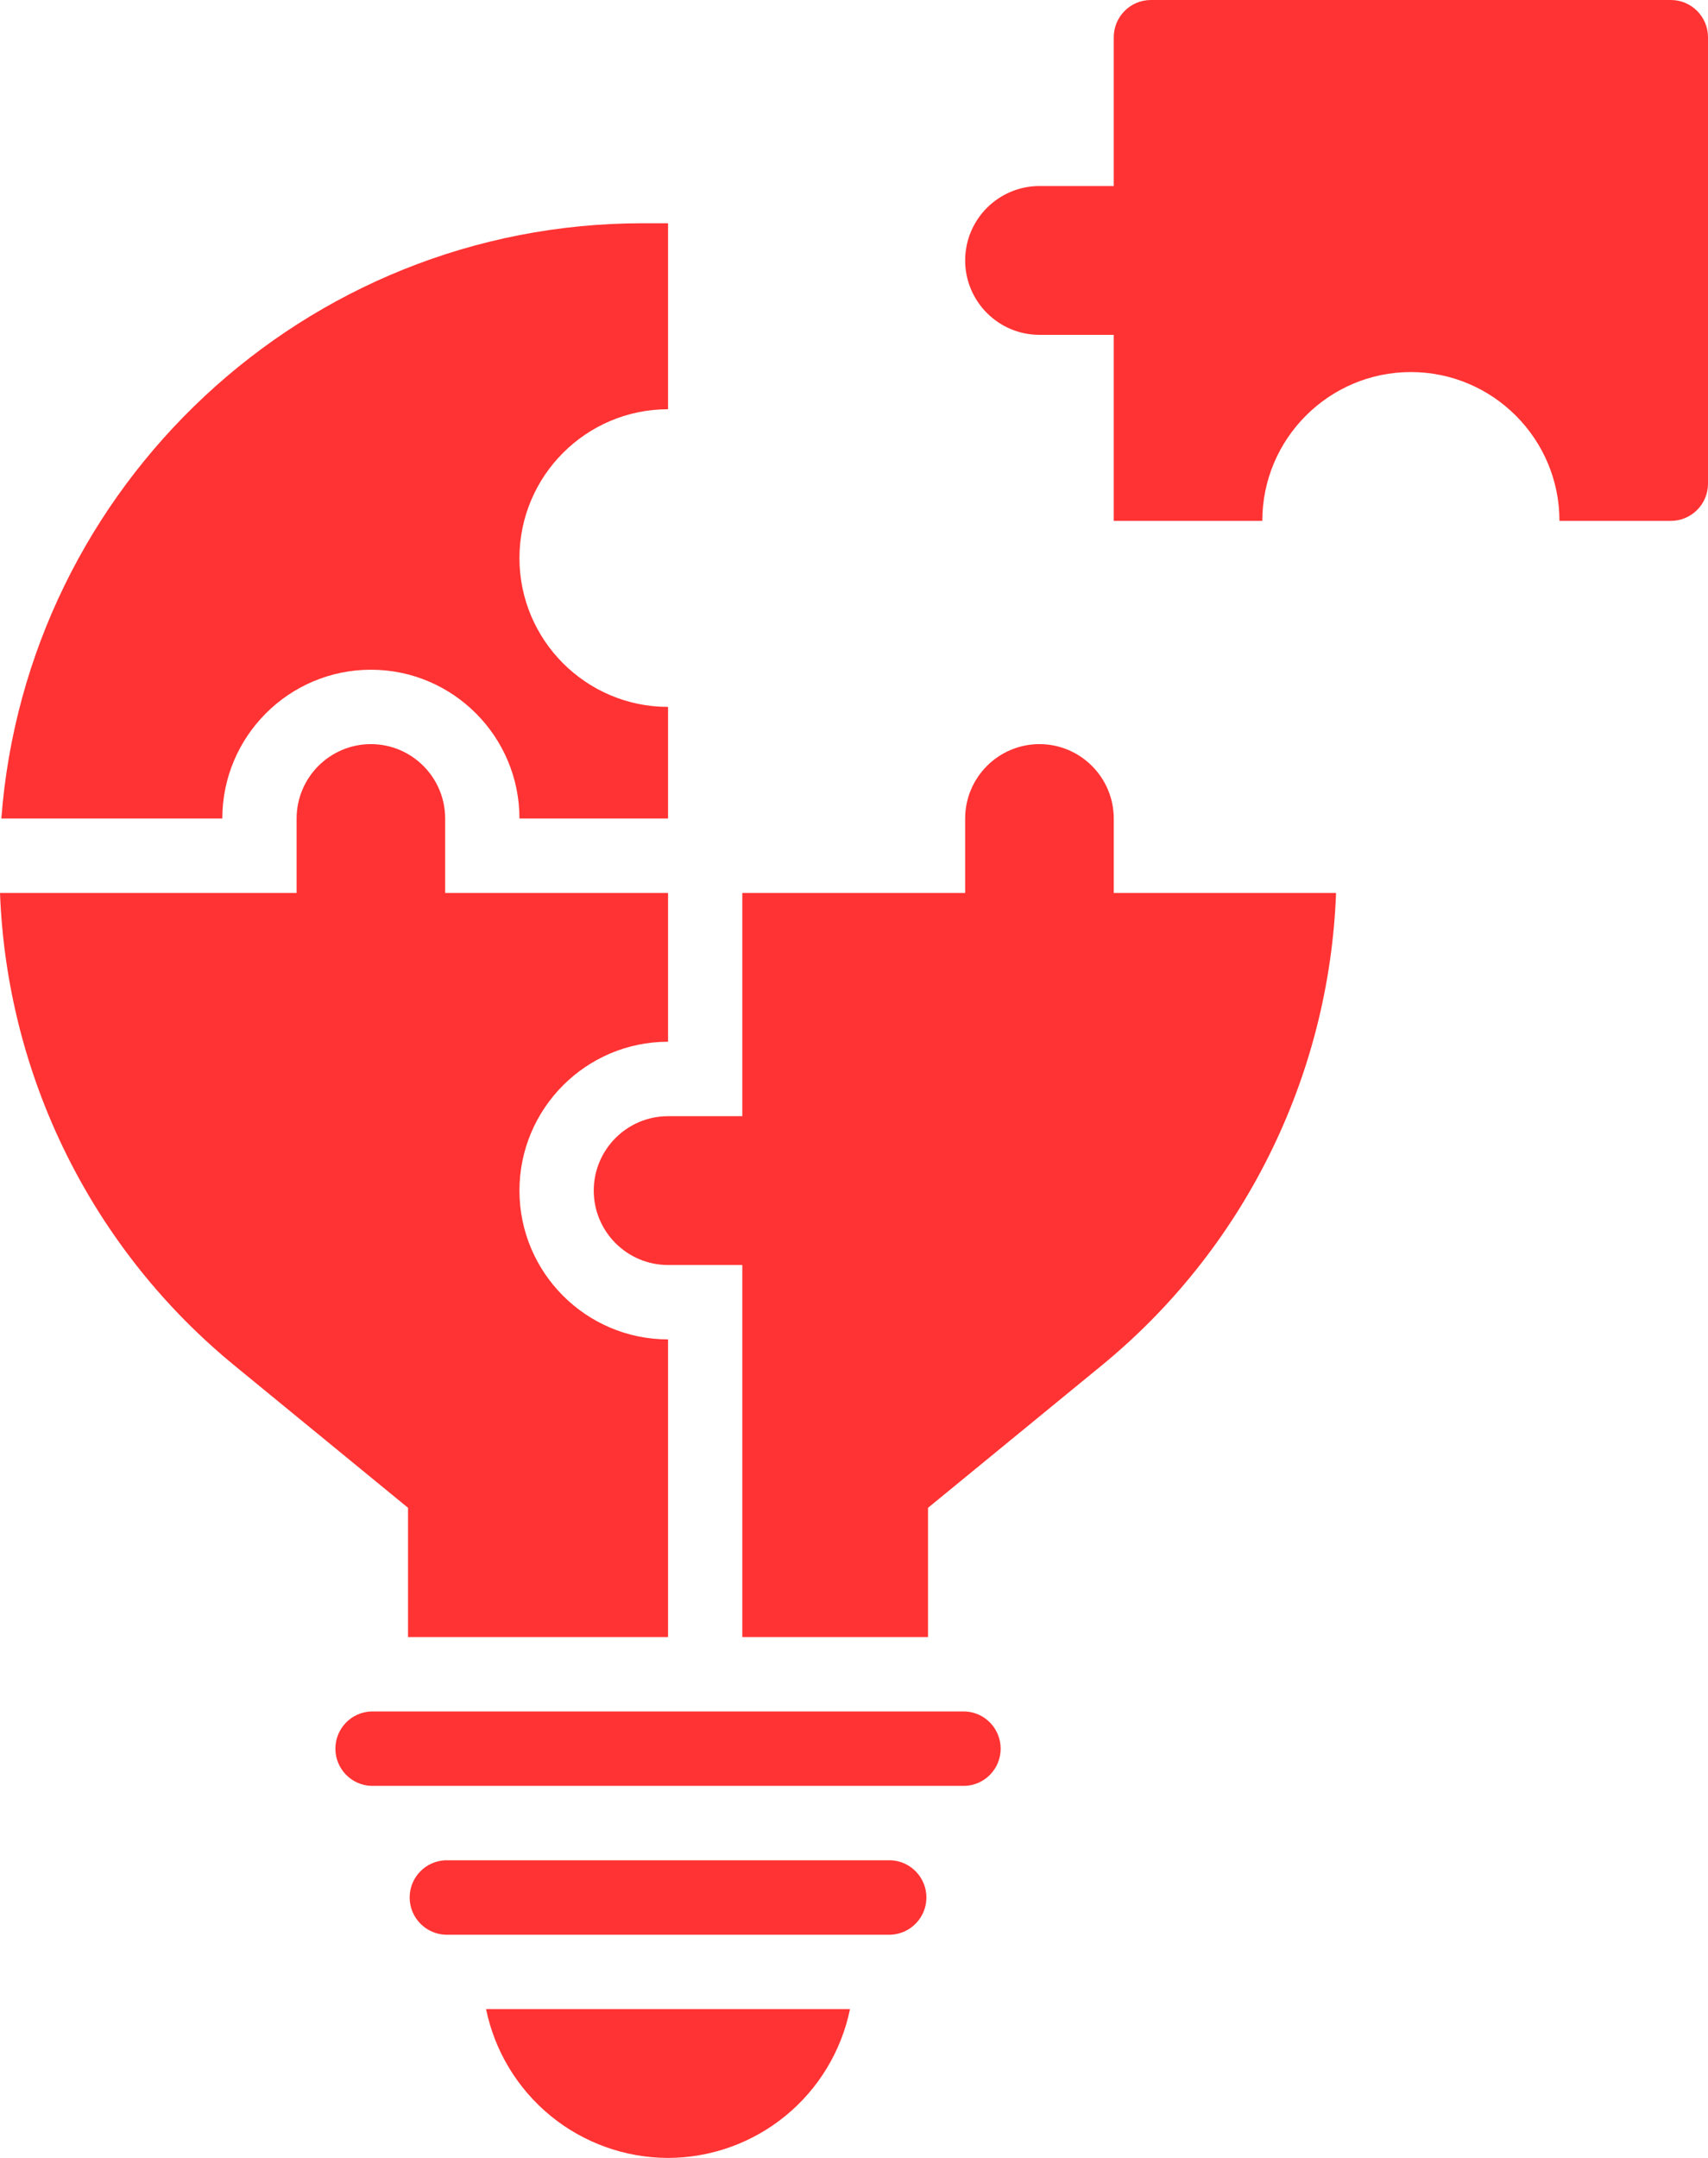
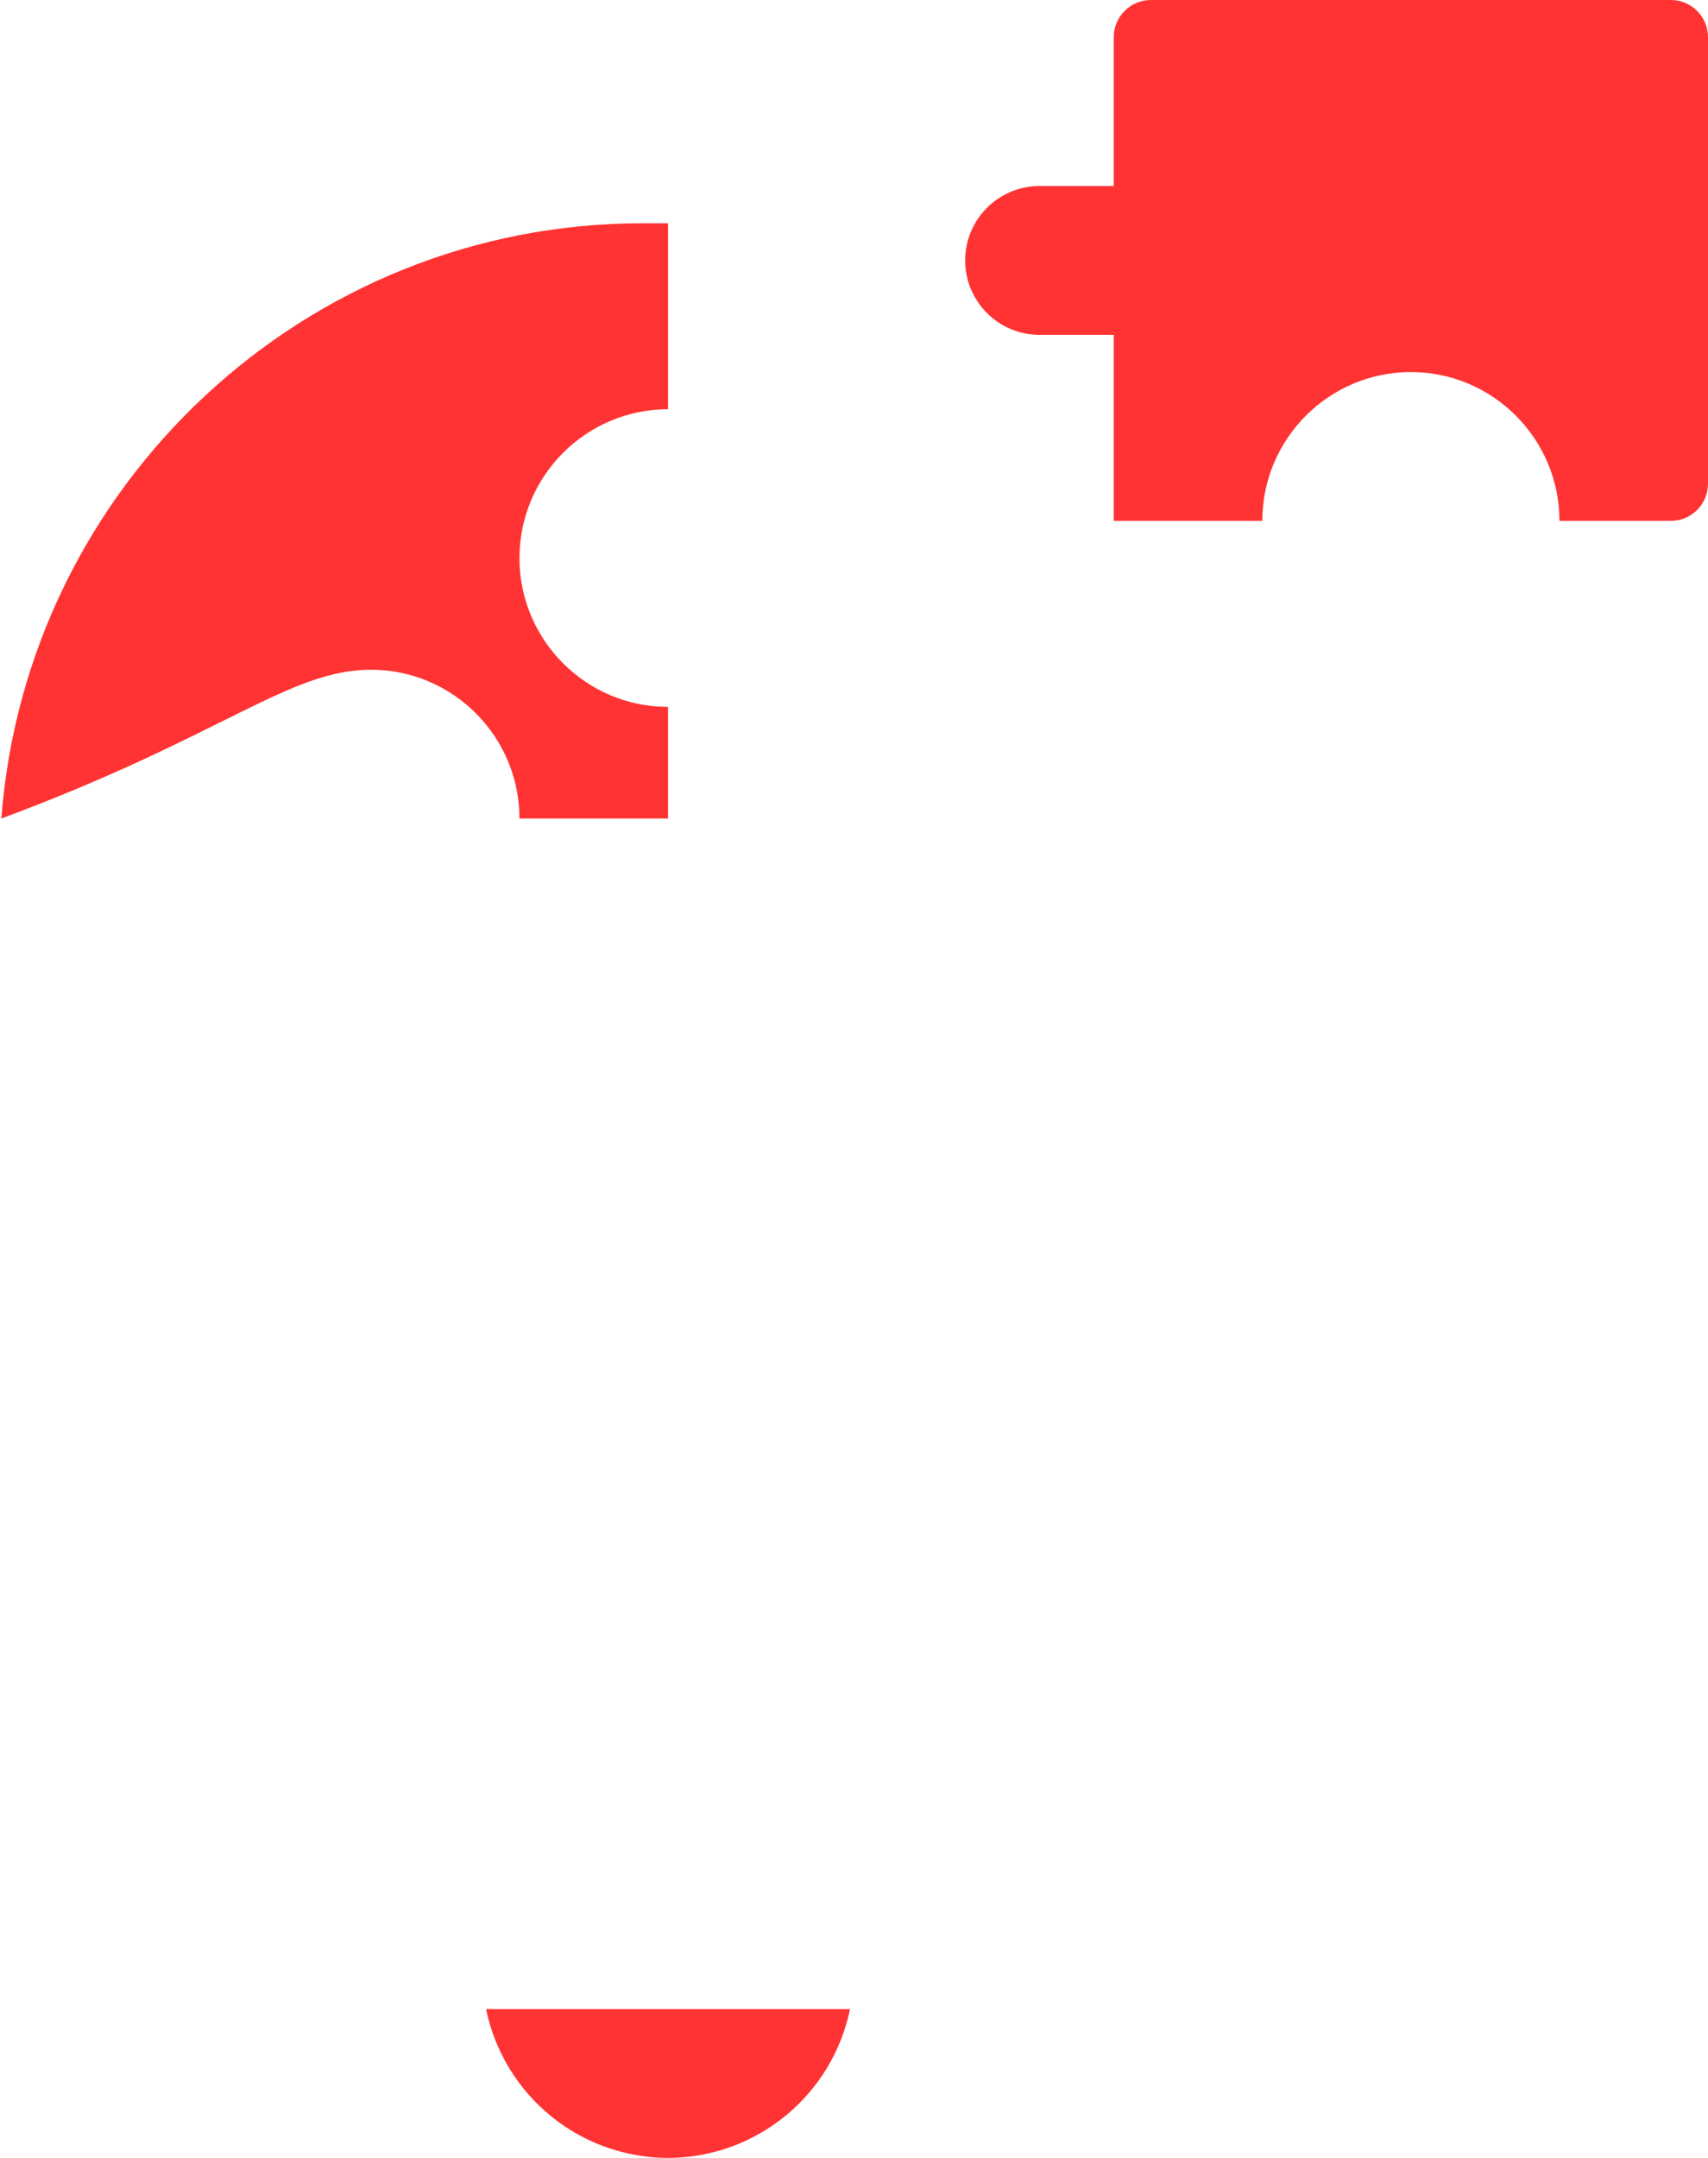
<svg xmlns="http://www.w3.org/2000/svg" width="38" height="48" viewBox="0 0 38 48" fill="none">
-   <path d="M37.174 0H25.605C25.149 0 24.779 0.372 24.779 0.828V4.138H23.126C22.215 4.138 21.473 4.88 21.473 5.793C21.473 6.706 22.215 7.448 23.126 7.448H24.779V11.586H28.084C28.084 9.761 29.566 8.276 31.389 8.276C33.212 8.276 34.695 9.761 34.695 11.586H37.174C37.63 11.586 38 11.215 38 10.759V0.828C38 0.372 37.63 0 37.174 0ZM14.863 48C15.815 47.998 16.737 47.668 17.474 47.065C18.212 46.462 18.719 45.623 18.911 44.69H10.814C11.006 45.623 11.514 46.462 12.251 47.065C12.988 47.668 13.911 47.998 14.863 48ZM8.252 14.897C10.075 14.897 11.557 16.381 11.557 18.207H14.863V15.724C13.04 15.724 11.557 14.239 11.557 12.414C11.557 10.588 13.04 9.103 14.863 9.103V4.966H14.3C6.775 4.966 0.588 10.812 0.03 18.207H4.946C4.946 16.381 6.429 14.897 8.252 14.897Z" fill="#FF3333" />
-   <path d="M9.078 36.414H14.863V29.793C13.04 29.793 11.557 28.308 11.557 26.483C11.557 24.657 13.04 23.172 14.863 23.172V19.862H9.904V18.207C9.904 17.294 9.163 16.552 8.252 16.552C7.34 16.552 6.599 17.294 6.599 18.207V19.862H0C0.076 21.889 0.582 23.877 1.485 25.692C2.388 27.508 3.667 29.11 5.237 30.391L9.078 33.539V36.414Z" fill="#FF3333" />
-   <path d="M24.779 18.207C24.779 17.294 24.037 16.552 23.126 16.552C22.215 16.552 21.473 17.294 21.473 18.207V19.862H16.515V24.828H14.863C13.951 24.828 13.21 25.57 13.21 26.483C13.21 27.396 13.951 28.138 14.863 28.138H16.515V36.414H20.647V33.539L24.488 30.391C26.058 29.11 27.337 27.508 28.239 25.692C29.143 23.877 29.649 21.889 29.725 19.862H24.779V18.207ZM19.821 41.379H9.904C9.692 41.389 9.491 41.48 9.344 41.634C9.196 41.788 9.114 41.994 9.114 42.207C9.114 42.42 9.196 42.625 9.344 42.779C9.491 42.934 9.692 43.025 9.904 43.035H19.821C20.033 43.025 20.234 42.934 20.381 42.779C20.529 42.625 20.611 42.42 20.611 42.207C20.611 41.994 20.529 41.788 20.381 41.634C20.234 41.48 20.033 41.389 19.821 41.379ZM21.473 38.069H8.252C8.039 38.078 7.838 38.17 7.691 38.324C7.544 38.478 7.462 38.683 7.462 38.897C7.462 39.11 7.544 39.315 7.691 39.469C7.838 39.623 8.039 39.715 8.252 39.724H21.473C21.686 39.715 21.887 39.623 22.034 39.469C22.181 39.315 22.263 39.11 22.263 38.897C22.263 38.683 22.181 38.478 22.034 38.324C21.887 38.17 21.686 38.078 21.473 38.069Z" fill="#FF3333" />
+   <path d="M37.174 0H25.605C25.149 0 24.779 0.372 24.779 0.828V4.138H23.126C22.215 4.138 21.473 4.88 21.473 5.793C21.473 6.706 22.215 7.448 23.126 7.448H24.779V11.586H28.084C28.084 9.761 29.566 8.276 31.389 8.276C33.212 8.276 34.695 9.761 34.695 11.586H37.174C37.63 11.586 38 11.215 38 10.759V0.828C38 0.372 37.63 0 37.174 0ZM14.863 48C15.815 47.998 16.737 47.668 17.474 47.065C18.212 46.462 18.719 45.623 18.911 44.69H10.814C11.006 45.623 11.514 46.462 12.251 47.065C12.988 47.668 13.911 47.998 14.863 48ZM8.252 14.897C10.075 14.897 11.557 16.381 11.557 18.207H14.863V15.724C13.04 15.724 11.557 14.239 11.557 12.414C11.557 10.588 13.04 9.103 14.863 9.103V4.966H14.3C6.775 4.966 0.588 10.812 0.03 18.207C4.946 16.381 6.429 14.897 8.252 14.897Z" fill="#FF3333" />
</svg>